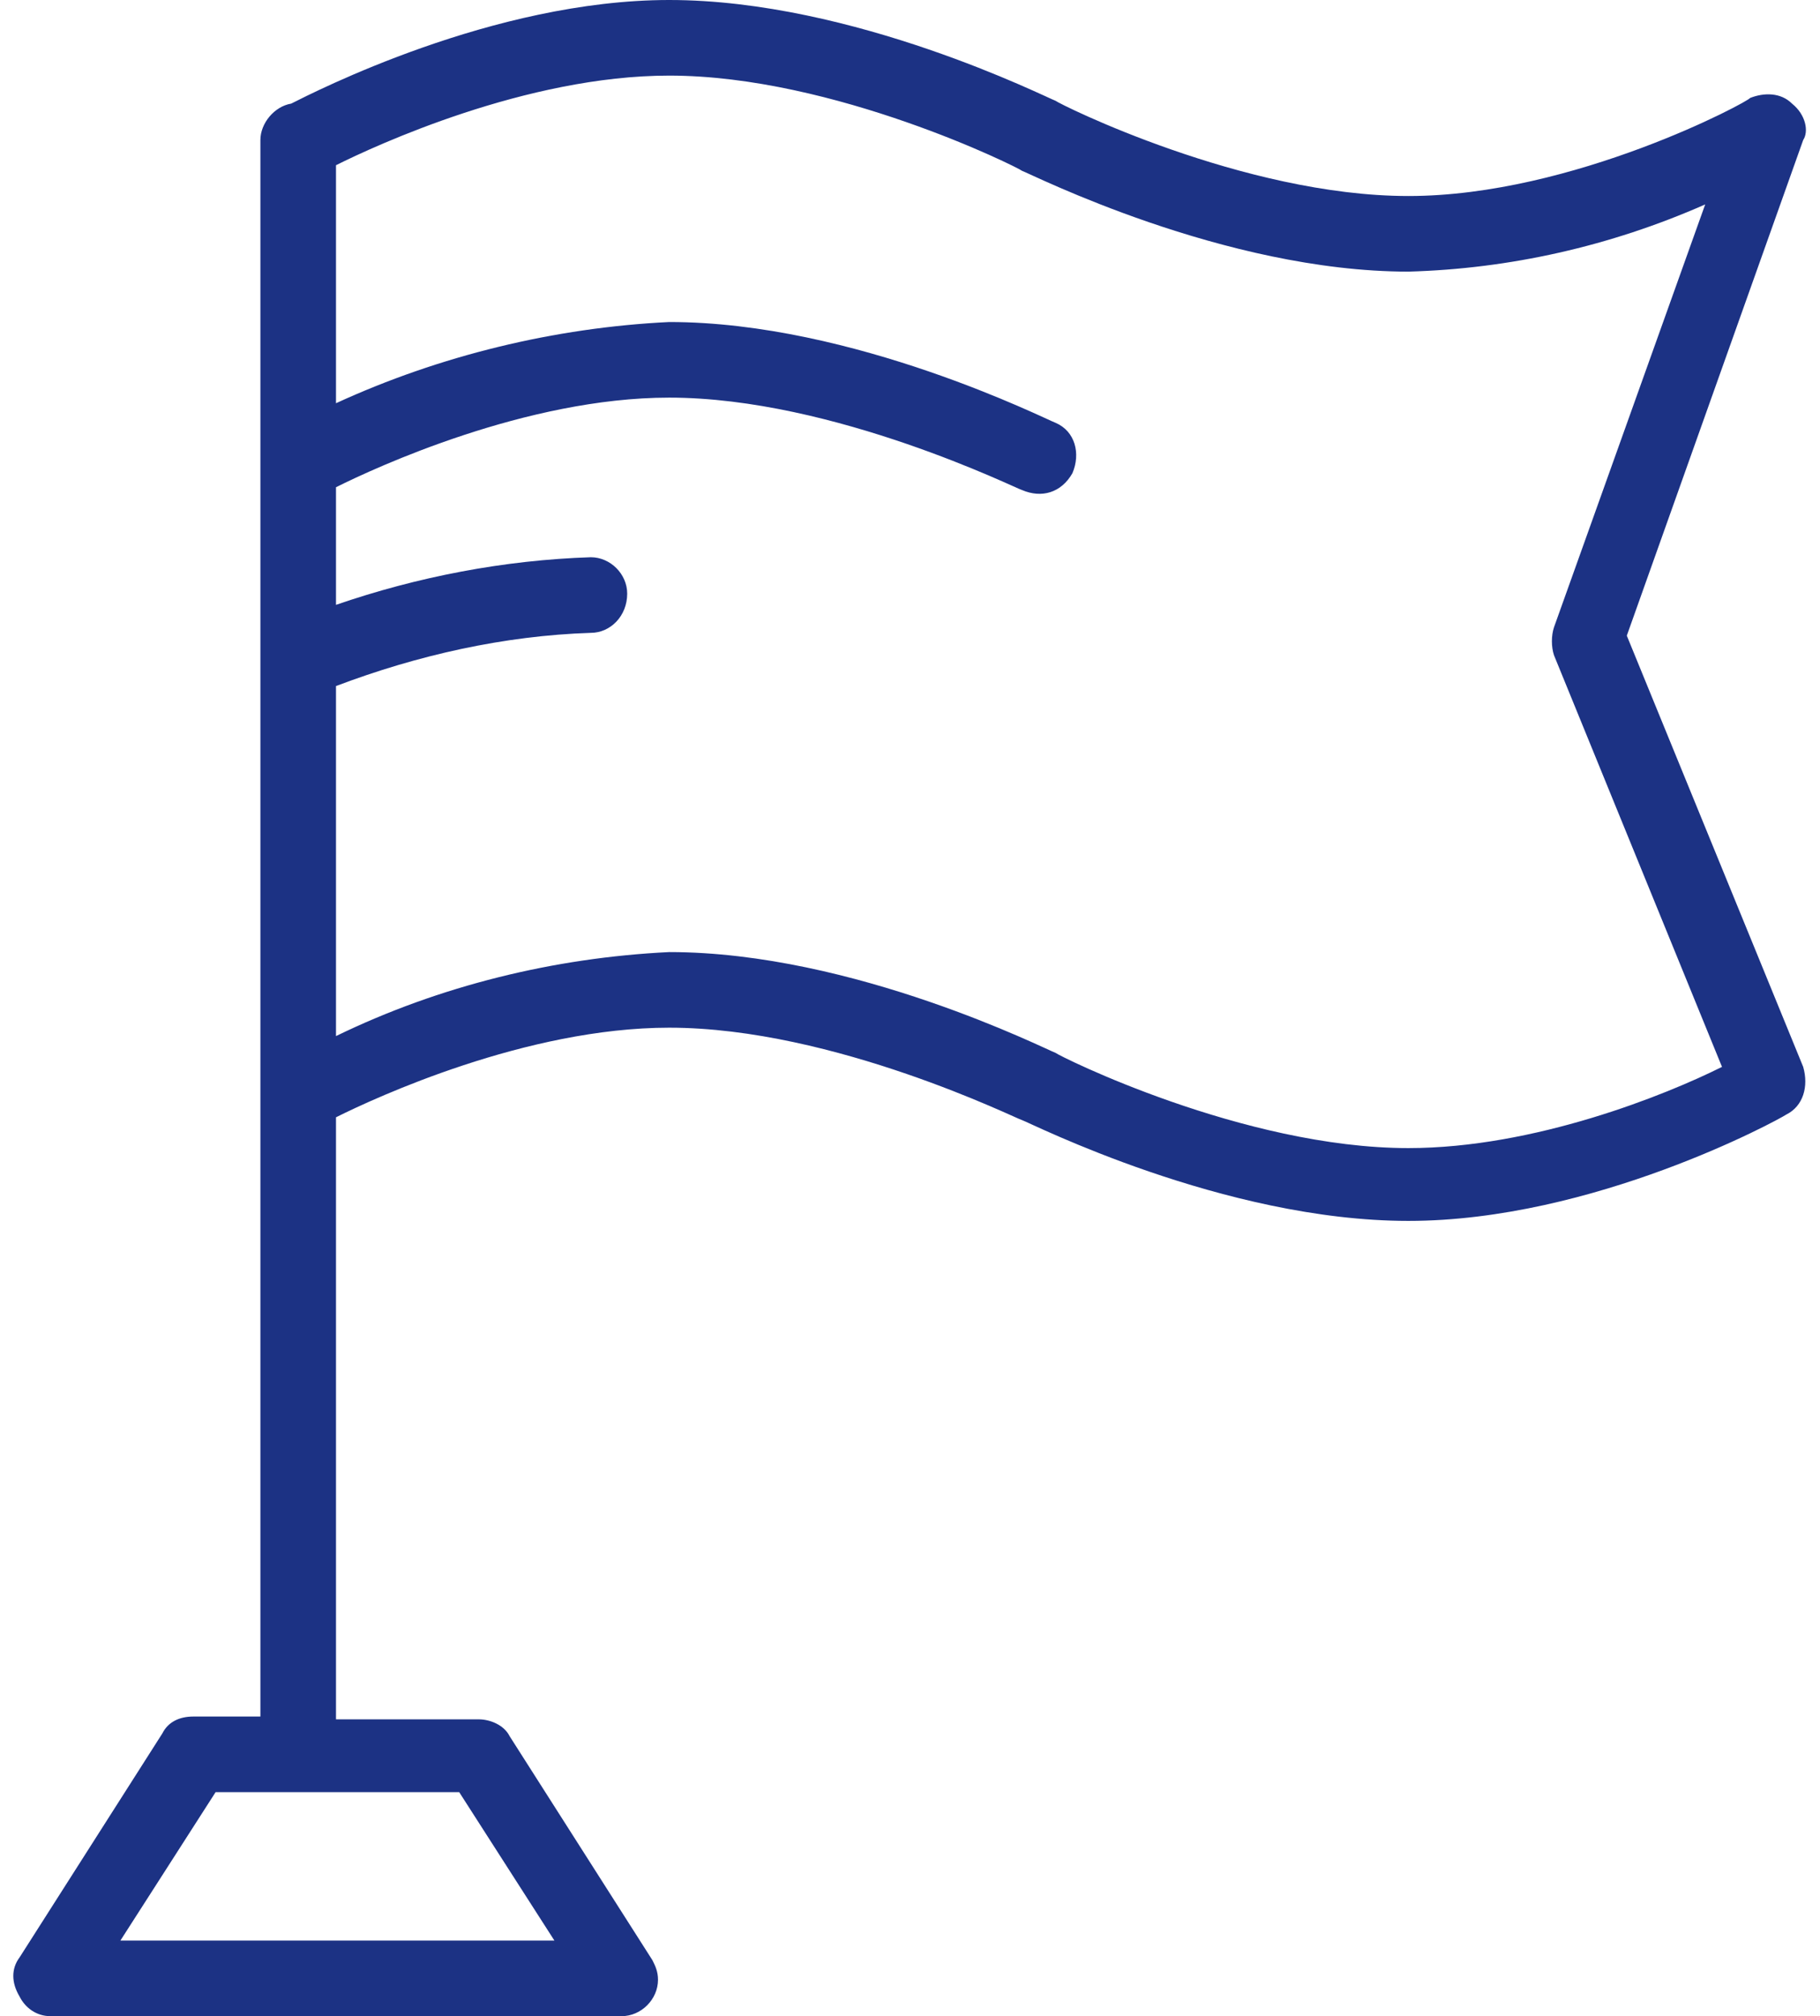
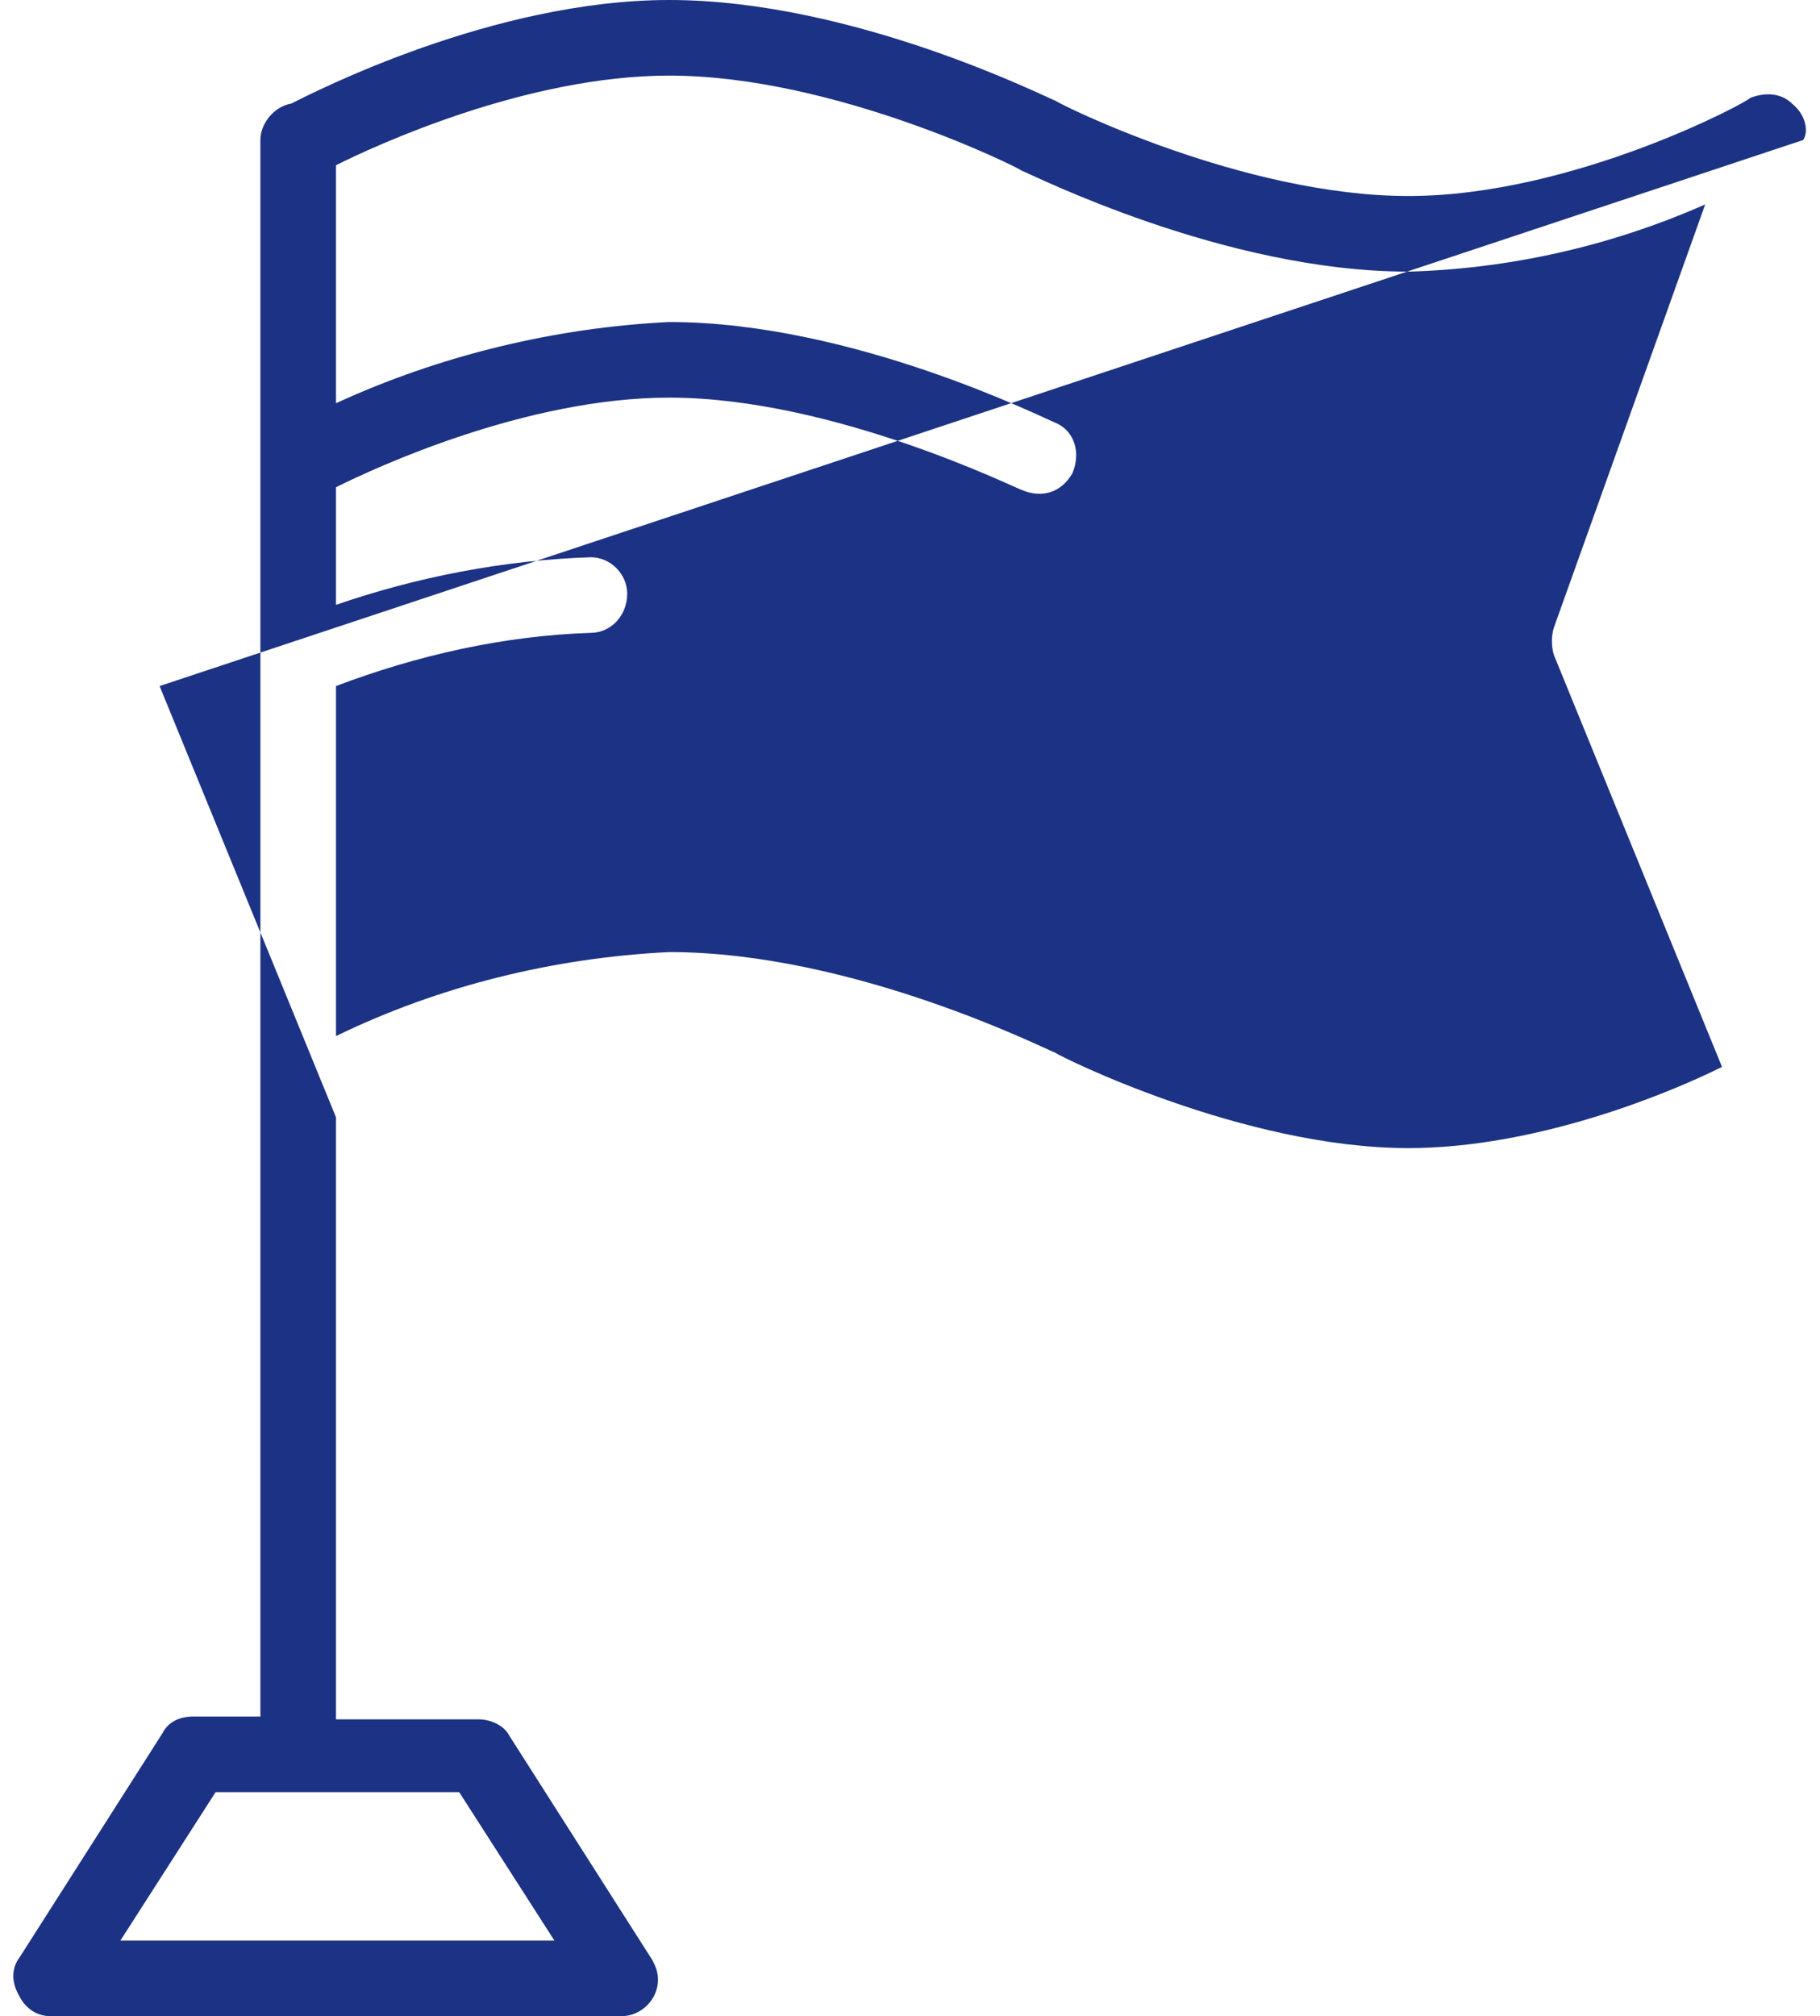
<svg xmlns="http://www.w3.org/2000/svg" xml:space="preserve" style="enable-background:new 0 0 65 72" viewBox="0 0 65 72" width="65" height="72">
-   <path d="M64 3.7c-.4-.4-1-.4-1.5-.2 0 .1-6.3 3.5-12.2 3.5S37.8 3.7 37.7 3.6C37.4 3.5 30.5 0 23.9 0c-6.3 0-12.7 3.3-13.5 3.7-.6.1-1.1.7-1.1 1.3v56.3H6.9c-.5 0-.9.2-1.1.6l-5.1 8c-.3.4-.3.9 0 1.4.2.4.6.7 1.1.7h20.4c.7 0 1.3-.6 1.3-1.3 0-.3-.1-.5-.2-.7l-5.1-8c-.2-.4-.7-.6-1.1-.6H12V39.9c1.4-.7 6.8-3.2 11.9-3.2 5.9 0 12.5 3.3 12.6 3.3.3.1 7.2 3.6 13.8 3.6 6.6 0 13.2-3.6 13.5-3.8.6-.3.8-1 .6-1.7l-6.3-15.4L64.4 5c.2-.3.1-.9-.4-1.3M16.4 64l3.4 5.3H4.3L7.7 64h8.7zm39.1-41.6c-.1.3-.1.7 0 1l6 14.7c-2 1-6.7 2.9-11.2 2.9-5.9 0-12.5-3.3-12.6-3.4-.3-.1-7.2-3.6-13.8-3.6-4.1.2-8.2 1.2-11.9 3V24.5c2.9-1.1 6-1.8 9.1-1.9.7 0 1.3-.6 1.3-1.4 0-.7-.6-1.3-1.3-1.3-3.1.1-6.2.7-9.1 1.7v-4.2c1.4-.7 6.8-3.2 11.9-3.2 5.9 0 12.5 3.3 12.6 3.3.7.3 1.4.1 1.8-.6.3-.7.1-1.5-.6-1.8-.3-.1-7.2-3.6-13.8-3.6-4.1.2-8.2 1.2-11.9 2.9V5.9c1.4-.7 6.8-3.2 11.9-3.2 5.9 0 12.5 3.3 12.6 3.4.3.1 7.2 3.6 13.8 3.6 3.6-.1 7.2-.9 10.6-2.4l-5.4 15.1z" style="fill:#1c3284" />
+   <path d="M64 3.7c-.4-.4-1-.4-1.5-.2 0 .1-6.3 3.5-12.2 3.5S37.8 3.7 37.7 3.6C37.4 3.5 30.5 0 23.9 0c-6.3 0-12.7 3.3-13.5 3.7-.6.1-1.1.7-1.1 1.3v56.3H6.9c-.5 0-.9.2-1.1.6l-5.1 8c-.3.4-.3.9 0 1.4.2.4.6.7 1.1.7h20.4c.7 0 1.3-.6 1.3-1.3 0-.3-.1-.5-.2-.7l-5.1-8c-.2-.4-.7-.6-1.1-.6H12V39.9l-6.3-15.4L64.4 5c.2-.3.1-.9-.4-1.3M16.4 64l3.4 5.3H4.3L7.7 64h8.7zm39.1-41.6c-.1.3-.1.7 0 1l6 14.7c-2 1-6.7 2.9-11.2 2.9-5.9 0-12.5-3.3-12.6-3.4-.3-.1-7.2-3.6-13.8-3.6-4.1.2-8.2 1.2-11.9 3V24.5c2.9-1.1 6-1.8 9.1-1.9.7 0 1.3-.6 1.3-1.4 0-.7-.6-1.3-1.3-1.3-3.1.1-6.2.7-9.1 1.7v-4.2c1.4-.7 6.8-3.2 11.9-3.2 5.9 0 12.5 3.3 12.6 3.3.7.3 1.4.1 1.8-.6.3-.7.1-1.5-.6-1.8-.3-.1-7.2-3.6-13.8-3.6-4.1.2-8.2 1.2-11.9 2.9V5.9c1.4-.7 6.8-3.2 11.9-3.2 5.9 0 12.5 3.3 12.6 3.4.3.1 7.2 3.6 13.8 3.6 3.6-.1 7.2-.9 10.6-2.4l-5.4 15.1z" style="fill:#1c3284" />
</svg>